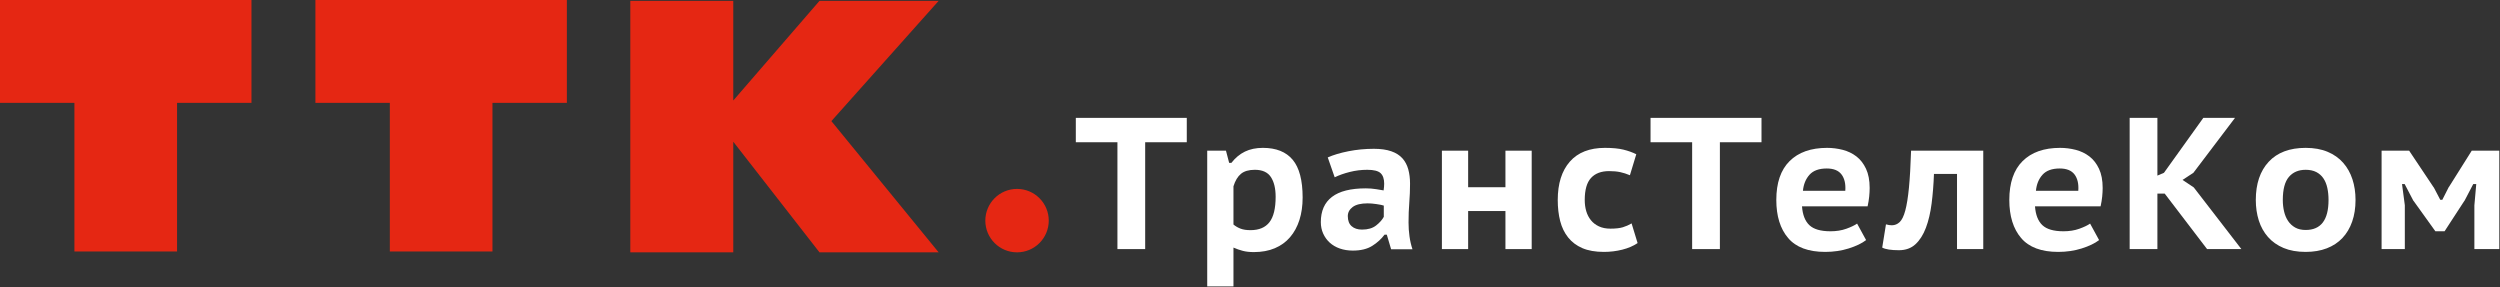
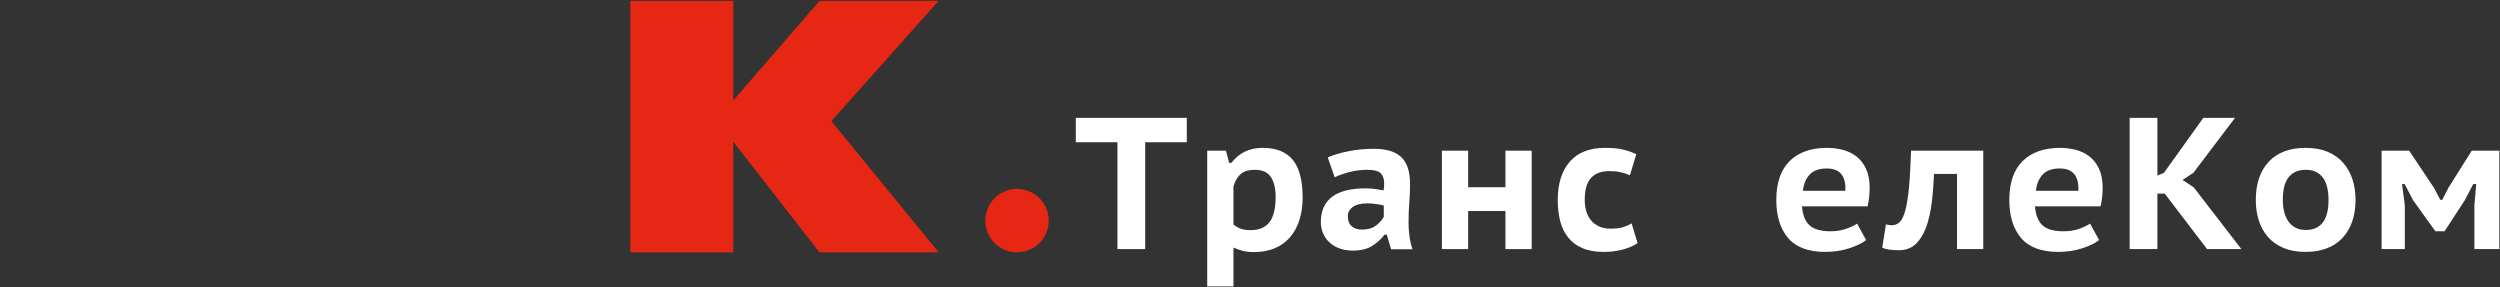
<svg xmlns="http://www.w3.org/2000/svg" width="409" height="47" viewBox="0 0 409 47" fill="none">
  <rect x="0" y="0" width="409" height="47" fill="#333333" stroke="none" />
  <path d="M194.157 23.271H187.351V40.751H182.812V23.271H176.004V19.284H194.157V23.271Z" fill="white" />
  <path d="M205.291 27.779C204.309 27.779 203.552 27.999 203.021 28.437C202.489 28.877 202.081 29.557 201.795 30.477V36.733C202.143 37.02 202.531 37.244 202.96 37.408C203.389 37.572 203.931 37.653 204.585 37.653C205.976 37.653 207.008 37.22 207.683 36.351C208.357 35.481 208.695 34.096 208.695 32.195C208.695 30.824 208.433 29.747 207.913 28.96C207.391 28.172 206.517 27.779 205.291 27.779ZM197.501 24.651H200.568L201.089 26.644H201.457C202.091 25.827 202.827 25.212 203.665 24.804C204.503 24.395 205.484 24.191 206.609 24.191C208.776 24.191 210.401 24.84 211.484 26.137C212.569 27.436 213.111 29.496 213.111 32.317C213.111 33.667 212.936 34.888 212.589 35.981C212.241 37.076 211.731 38.016 211.056 38.803C210.381 39.591 209.548 40.193 208.556 40.612C207.564 41.031 206.425 41.241 205.137 41.241C204.441 41.241 203.839 41.175 203.328 41.041C202.816 40.908 202.305 40.731 201.795 40.505V46.853H197.501V24.651" fill="white" />
  <path d="M222.832 37.561C223.793 37.561 224.56 37.336 225.132 36.887C225.704 36.437 226.124 35.967 226.389 35.476V33.636C226.287 33.595 226.129 33.555 225.915 33.512C225.7 33.472 225.464 33.432 225.208 33.391C224.953 33.349 224.699 33.319 224.441 33.299C224.187 33.279 223.956 33.268 223.753 33.268C222.648 33.268 221.831 33.468 221.299 33.865C220.767 34.265 220.501 34.76 220.501 35.353C220.501 36.089 220.711 36.641 221.131 37.009C221.548 37.377 222.116 37.561 222.832 37.561ZM217.22 25.755C218.141 25.345 219.269 25.008 220.608 24.743C221.948 24.477 223.333 24.344 224.764 24.344C225.888 24.344 226.835 24.477 227.6 24.743C228.368 25.008 228.976 25.392 229.427 25.892C229.875 26.393 230.197 26.996 230.392 27.701C230.587 28.408 230.683 29.189 230.683 30.048C230.683 31.091 230.643 32.123 230.56 33.145C230.479 34.168 230.437 35.251 230.437 36.396C230.437 37.173 230.488 37.929 230.592 38.665C230.693 39.401 230.857 40.107 231.081 40.781H227.587L226.88 38.389H226.512C225.981 39.105 225.307 39.719 224.488 40.229C223.671 40.741 222.617 40.996 221.329 40.996C220.552 40.996 219.843 40.883 219.199 40.659C218.553 40.435 218.003 40.112 217.541 39.692C217.083 39.273 216.724 38.777 216.469 38.205C216.212 37.633 216.087 37.009 216.087 36.335C216.087 34.515 216.695 33.14 217.911 32.211C219.127 31.28 220.972 30.815 223.445 30.815C224.017 30.815 224.591 30.86 225.163 30.952C225.735 31.044 226.135 31.111 226.359 31.151C226.421 30.723 226.451 30.355 226.451 30.048C226.451 29.271 226.257 28.699 225.869 28.331C225.48 27.963 224.755 27.779 223.691 27.779C222.709 27.779 221.755 27.896 220.823 28.132C219.893 28.367 219.071 28.657 218.355 29.005L217.22 25.755" fill="white" />
  <path d="M246.291 34.525H240.188V40.751H235.895V24.651H240.188V30.631H246.291V24.651H250.584V40.751H246.291V34.525Z" fill="white" />
  <path d="M267.911 39.769C267.215 40.239 266.381 40.597 265.412 40.843C264.44 41.088 263.433 41.211 262.391 41.211C261 41.211 259.829 41.005 258.879 40.597C257.928 40.189 257.151 39.605 256.548 38.849C255.945 38.093 255.511 37.199 255.245 36.165C254.98 35.135 254.847 33.984 254.847 32.716C254.847 30.037 255.507 27.947 256.824 26.444C258.144 24.941 260.06 24.191 262.575 24.191C263.801 24.191 264.809 24.288 265.595 24.481C266.381 24.676 267.083 24.927 267.696 25.233L266.653 28.668C266.121 28.443 265.595 28.275 265.075 28.161C264.552 28.049 263.944 27.993 263.249 27.993C261.961 27.993 260.976 28.367 260.291 29.112C259.604 29.859 259.263 31.06 259.263 32.716C259.263 33.369 259.344 33.979 259.508 34.54C259.672 35.103 259.927 35.599 260.275 36.028C260.623 36.457 261.061 36.795 261.593 37.039C262.125 37.285 262.749 37.408 263.464 37.408C264.323 37.408 265.003 37.331 265.504 37.177C266.004 37.024 266.48 36.815 266.929 36.549L267.911 39.769" fill="white" />
-   <path d="M288.181 23.271H281.373V40.751H276.835V23.271H270.028V19.284H288.181V23.271Z" fill="white" />
  <path d="M298.855 27.564C297.587 27.564 296.647 27.907 296.033 28.591C295.42 29.276 295.061 30.151 294.96 31.213H301.889C301.972 30.089 301.767 29.2 301.276 28.545C300.785 27.891 299.979 27.564 298.855 27.564V27.564ZM305.295 39.279C304.599 39.811 303.653 40.265 302.457 40.643C301.261 41.021 299.979 41.211 298.608 41.211C295.849 41.211 293.824 40.455 292.537 38.941C291.249 37.428 290.604 35.353 290.604 32.716C290.604 29.915 291.329 27.793 292.781 26.353C294.233 24.911 296.277 24.191 298.916 24.191C299.773 24.191 300.623 24.299 301.461 24.512C302.299 24.727 303.044 25.085 303.7 25.585C304.353 26.087 304.88 26.761 305.279 27.609C305.677 28.457 305.876 29.507 305.876 30.753C305.876 31.183 305.851 31.653 305.8 32.164C305.749 32.675 305.661 33.205 305.539 33.757H294.807C294.908 35.148 295.312 36.176 296.017 36.84C296.723 37.505 297.872 37.837 299.468 37.837C300.428 37.837 301.292 37.699 302.059 37.423C302.825 37.147 303.413 36.867 303.821 36.58L305.295 39.279" fill="white" />
  <path d="M320.168 28.453H316.396C316.335 30.171 316.205 31.785 316.012 33.299C315.817 34.812 315.507 36.135 315.077 37.269C314.648 38.405 314.081 39.299 313.375 39.953C312.669 40.608 311.764 40.935 310.661 40.935C309.372 40.935 308.463 40.791 307.931 40.505L308.544 36.703C308.892 36.805 309.208 36.856 309.496 36.856C309.985 36.856 310.416 36.681 310.784 36.335C311.151 35.987 311.459 35.359 311.704 34.448C311.949 33.539 312.148 32.296 312.303 30.723C312.455 29.148 312.572 27.124 312.653 24.651H324.461V40.751H320.168V28.453" fill="white" />
  <path d="M336.973 27.564C335.704 27.564 334.764 27.907 334.151 28.591C333.537 29.276 333.18 30.151 333.079 31.213H340.008C340.091 30.089 339.885 29.2 339.395 28.545C338.904 27.891 338.096 27.564 336.973 27.564V27.564ZM343.413 39.279C342.717 39.811 341.772 40.265 340.576 40.643C339.38 41.021 338.096 41.211 336.727 41.211C333.968 41.211 331.943 40.455 330.655 38.941C329.368 37.428 328.723 35.353 328.723 32.716C328.723 29.915 329.448 27.793 330.9 26.353C332.352 24.911 334.396 24.191 337.035 24.191C337.892 24.191 338.741 24.299 339.58 24.512C340.417 24.727 341.163 25.085 341.817 25.585C342.472 26.087 342.999 26.761 343.397 27.609C343.796 28.457 343.995 29.507 343.995 30.753C343.995 31.183 343.969 31.653 343.919 32.164C343.868 32.675 343.78 33.205 343.657 33.757H332.925C333.027 35.148 333.429 36.176 334.136 36.84C334.841 37.505 335.991 37.837 337.587 37.837C338.547 37.837 339.411 37.699 340.177 37.423C340.944 37.147 341.532 36.867 341.94 36.58L343.413 39.279" fill="white" />
  <path d="M354.147 31.673H352.951V40.751H348.412V19.284H352.951V28.729L354.024 28.269L360.464 19.284H365.647L358.839 28.269L357.06 29.435L358.9 30.661L366.689 40.751H361.077L354.147 31.673Z" fill="white" />
  <path d="M373.467 32.716C373.467 33.391 373.537 34.024 373.681 34.617C373.823 35.211 374.043 35.727 374.34 36.165C374.636 36.605 375.02 36.957 375.489 37.224C375.96 37.489 376.533 37.623 377.207 37.623C379.701 37.623 380.948 35.987 380.948 32.716C380.948 32 380.881 31.341 380.749 30.739C380.616 30.135 380.401 29.613 380.105 29.173C379.809 28.735 379.42 28.392 378.94 28.145C378.46 27.901 377.881 27.779 377.207 27.779C376.041 27.779 375.127 28.167 374.463 28.944C373.799 29.721 373.467 30.979 373.467 32.716ZM369.049 32.716C369.049 30.059 369.756 27.973 371.165 26.46C372.577 24.947 374.591 24.191 377.207 24.191C378.577 24.191 379.772 24.405 380.796 24.835C381.817 25.264 382.665 25.861 383.34 26.629C384.016 27.395 384.521 28.295 384.859 29.327C385.196 30.36 385.365 31.489 385.365 32.716C385.365 34.024 385.181 35.205 384.813 36.257C384.444 37.311 383.913 38.205 383.217 38.941C382.523 39.677 381.669 40.239 380.657 40.628C379.645 41.016 378.495 41.211 377.207 41.211C375.816 41.211 374.611 40.996 373.589 40.567C372.567 40.137 371.717 39.539 371.043 38.772C370.369 38.005 369.868 37.107 369.54 36.075C369.213 35.041 369.049 33.923 369.049 32.716" fill="white" />
  <path d="M404.808 33.605L405.115 30.109H404.624L403.183 32.869V32.839L399.931 37.837H398.428L394.841 32.839V32.869L393.4 30.109H392.971L393.429 33.575V40.751H389.628V24.651H394.136L398.152 30.661V30.631L399.227 32.685H399.564L400.637 30.569V30.6L404.377 24.651H408.885V40.751H404.808V33.605" fill="white" />
  <path d="M171.576 36.095C171.576 38.96 169.253 41.283 166.387 41.283C163.521 41.283 161.199 38.96 161.199 36.095C161.199 33.228 163.521 30.905 166.387 30.905C169.253 30.905 171.576 33.228 171.576 36.095Z" fill="#E52713" />
-   <path d="M41.14 1.87283e-05H0V16.827H12.175V41.141H28.967V16.827H41.14V1.87283e-05Z" fill="#E52713" />
-   <path d="M92.74 1.87283e-05H51.6V16.827H63.775V41.141H80.567V16.827H92.74V1.87283e-05Z" fill="#E52713" />
  <path d="M134.067 0.143L119.963 16.444V0.143H103.117V41.283H119.963V23.184L134.067 41.283H153.56L136.013 19.815L153.56 0.143H134.067Z" fill="#E52713" />
</svg>